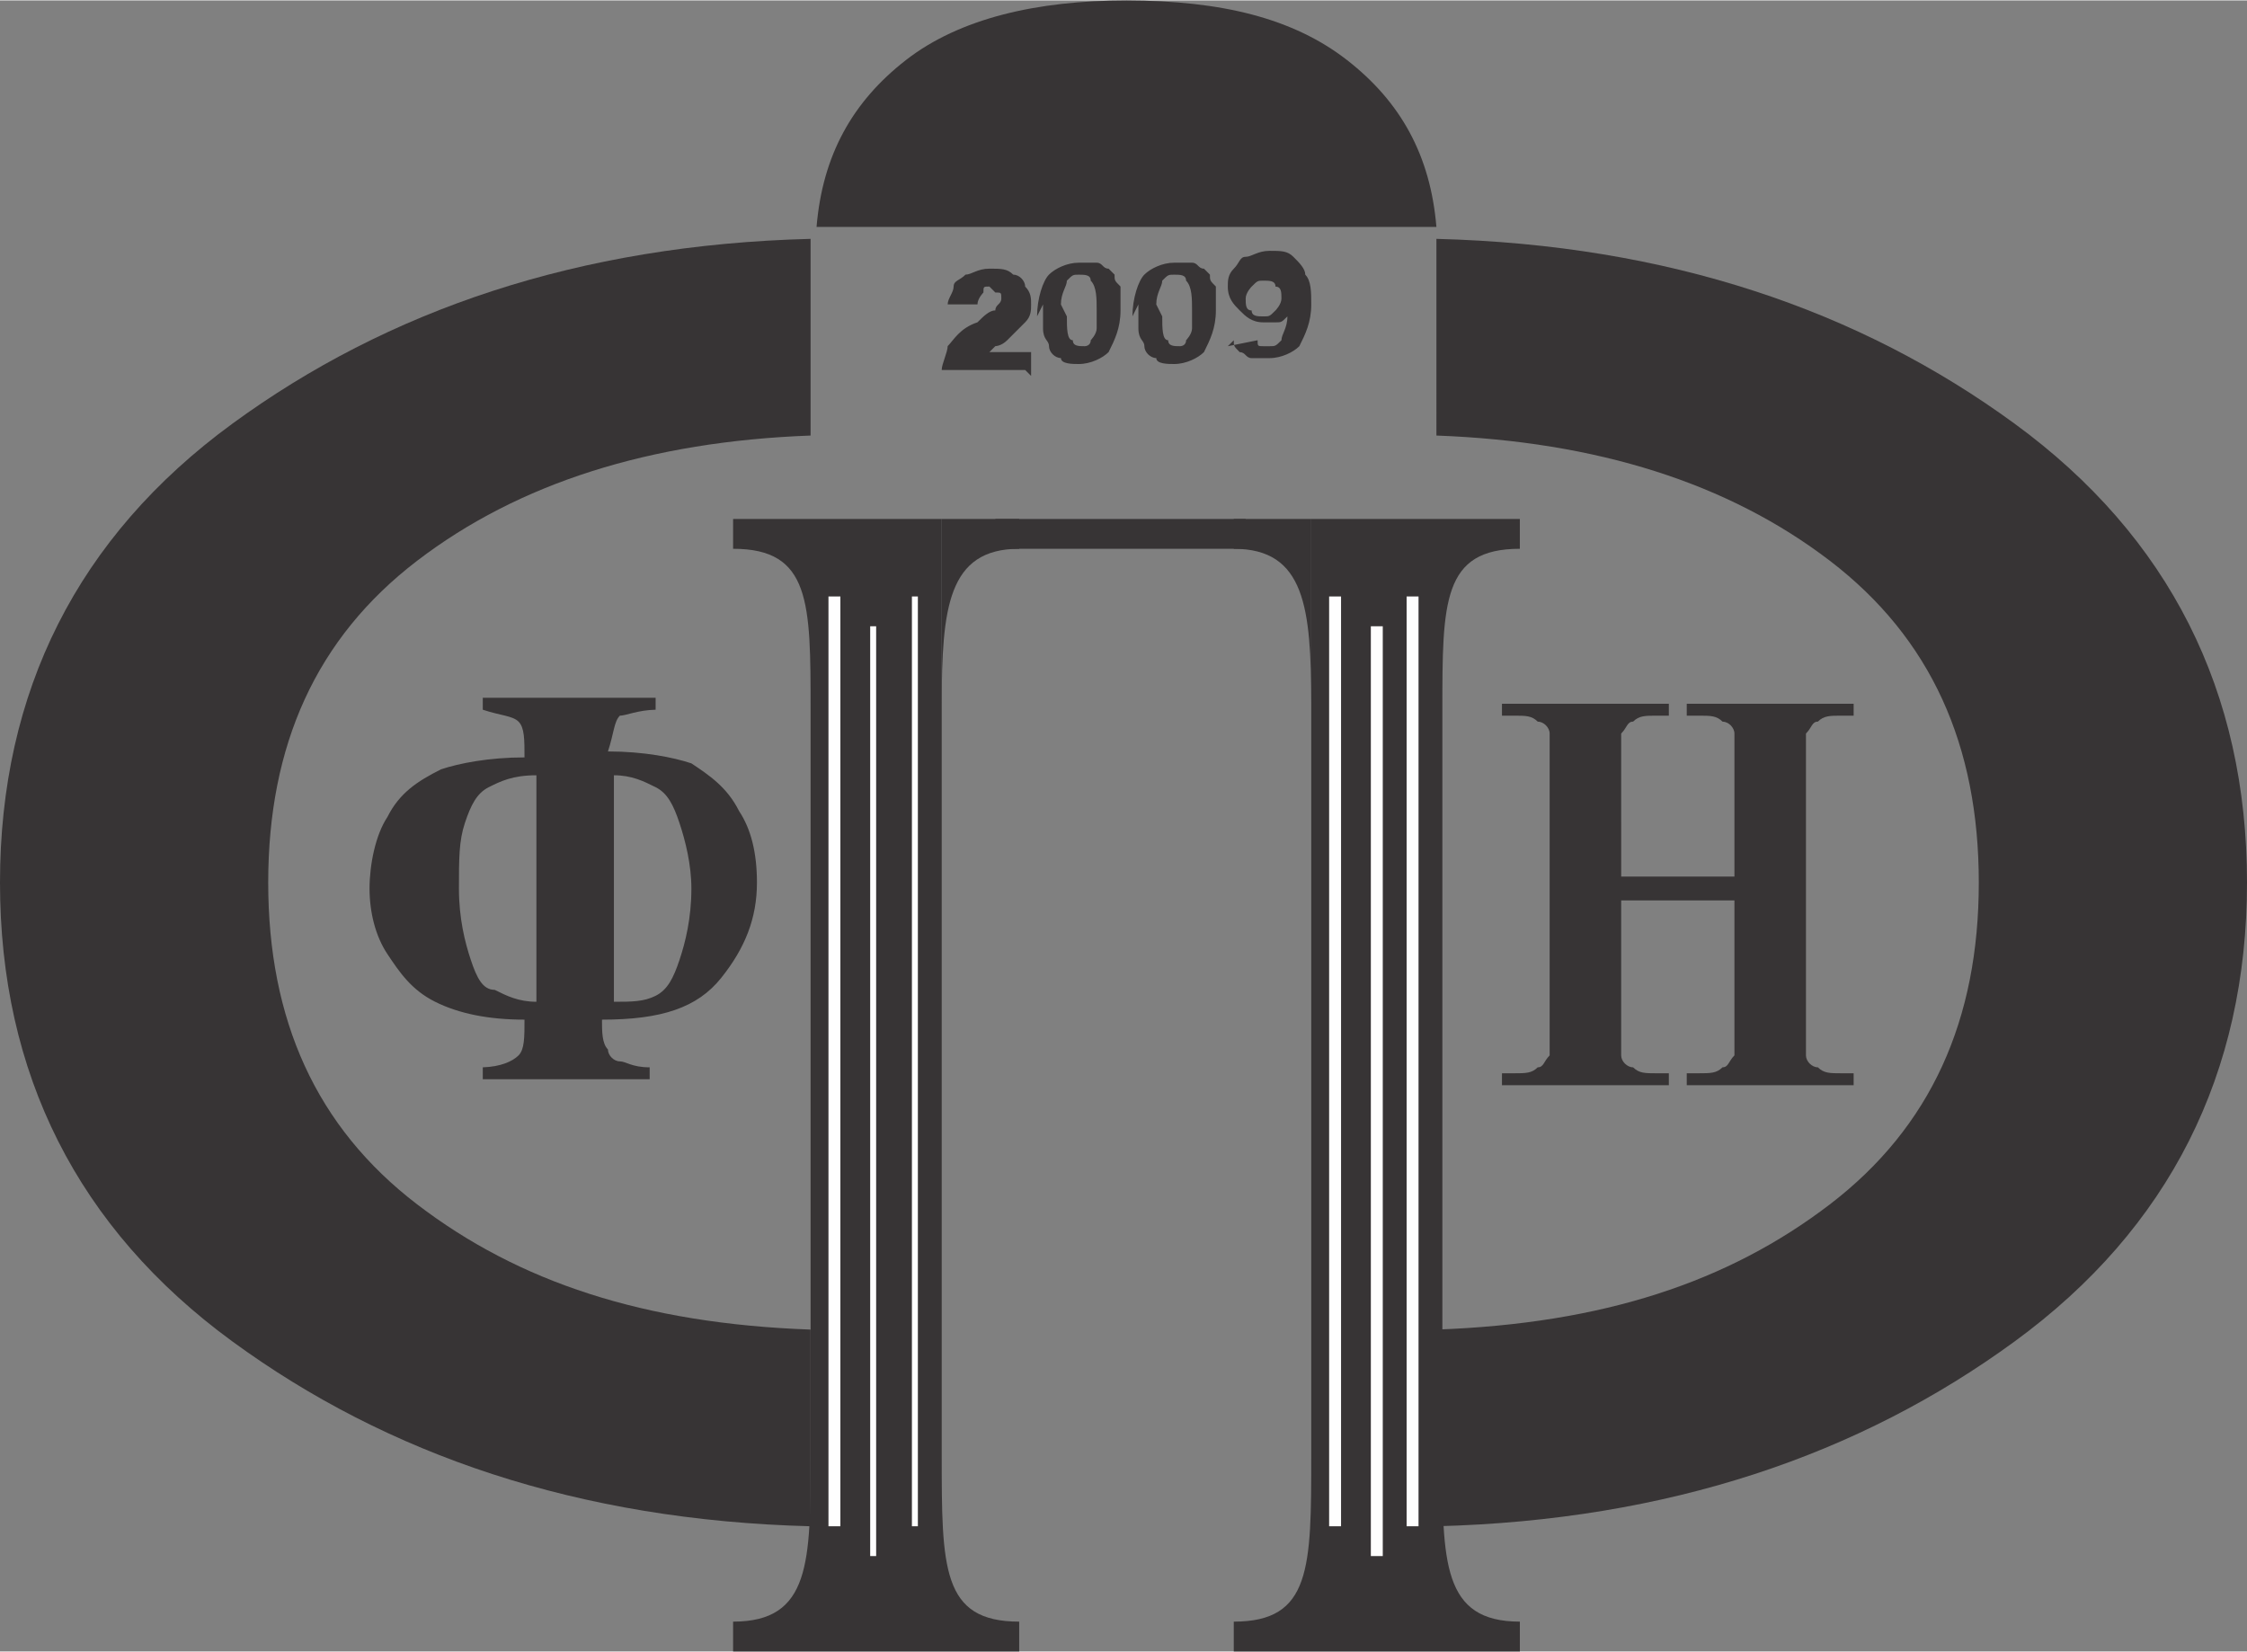
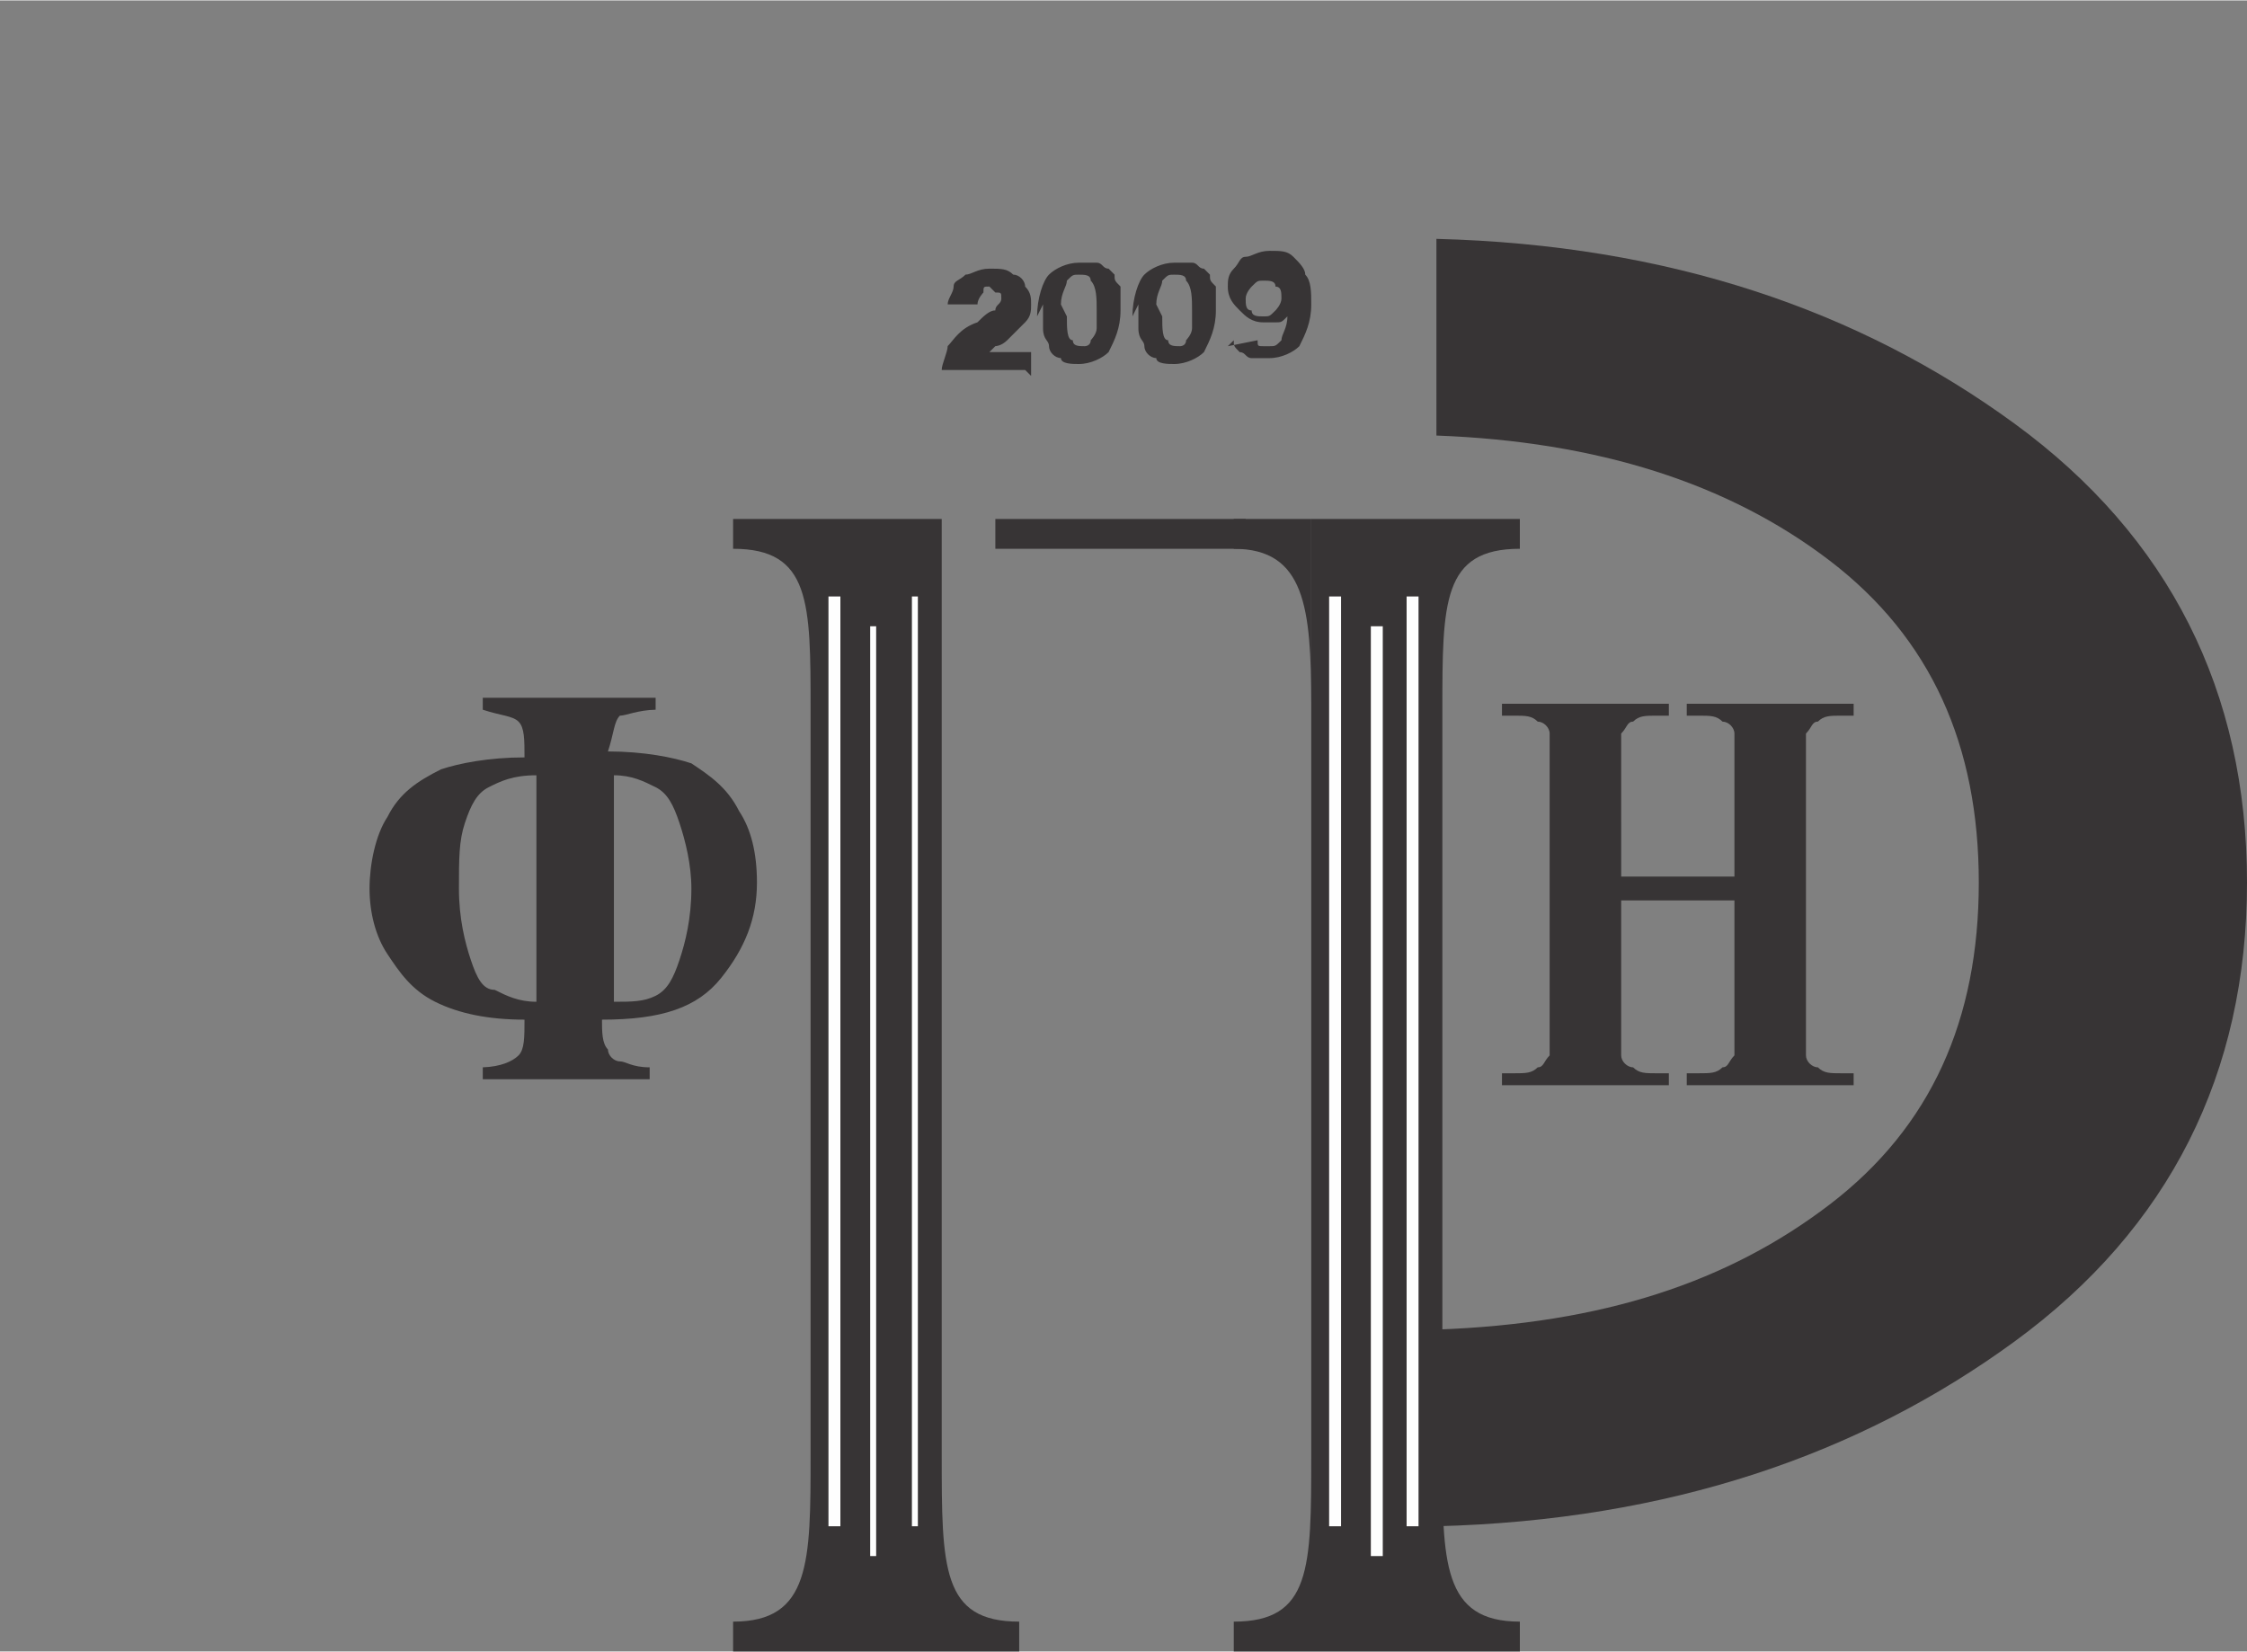
<svg xmlns="http://www.w3.org/2000/svg" xml:space="preserve" width="1.178in" height="0.866in" style="shape-rendering:geometricPrecision; text-rendering:geometricPrecision; image-rendering:optimizeQuality; fill-rule:evenodd; clip-rule:evenodd" viewBox="0 0 0.377 0.277">
  <rect x="0" y="0" width="0.377" height="0.277" fill="#808080" stroke="none" />
  <defs>
    <style type="text/css">
   
    .fil0 {fill:#373435}
    .fil1 {fill:#FEFEFE;fill-rule:nonzero}
   
  </style>
  </defs>
  <g id="Layer_x0020_1">
    <g id="Logo-FPN.eps">
-       <path id="_222072824" class="fil0" d="M0.241 0.038l-0.104 -0c0.001,-0.012 0.006,-0.021 0.015,-0.028 0.009,-0.007 0.022,-0.01 0.037,-0.01 0.016,2.26966e-005 0.028,0.003 0.037,0.01 0.009,0.007 0.014,0.016 0.015,0.028z" />
      <path id="_222072752" class="fil0" d="M0.082 0.117l0.028 0 0 0.002c-0.003,6.4307e-005 -0.005,0.001 -0.006,0.001 -0.001,0.001 -0.001,0.003 -0.002,0.006 0.006,0 0.011,0.001 0.014,0.002 0.003,0.002 0.006,0.004 0.008,0.008 0.002,0.003 0.003,0.007 0.003,0.012 0,0.006 -0.002,0.011 -0.006,0.016 -0.004,0.005 -0.01,0.007 -0.02,0.007 0,0.002 0,0.004 0.001,0.005 0,0.001 0.001,0.002 0.002,0.002 0.001,0 0.002,0.001 0.005,0.001l0 0.002 -0.028 0 0 -0.002c0.003,-9.58301e-005 0.005,-0.001 0.006,-0.002 0.001,-0.001 0.001,-0.003 0.001,-0.006 -0.006,0 -0.011,-0.001 -0.015,-0.003 -0.004,-0.002 -0.006,-0.005 -0.008,-0.008 -0.002,-0.003 -0.003,-0.007 -0.003,-0.011 0,-0.004 0.001,-0.009 0.003,-0.012 0.002,-0.004 0.005,-0.006 0.009,-0.008 0.003,-0.001 0.008,-0.002 0.014,-0.002 0,-0.003 -0,-0.005 -0.001,-0.006 -0.001,-0.001 -0.003,-0.001 -0.006,-0.002l0 -0.002zm0.021 0.051c0.003,0 0.005,-0 0.007,-0.001 0.002,-0.001 0.003,-0.003 0.004,-0.006 0.001,-0.003 0.002,-0.007 0.002,-0.012 0,-0.004 -0.001,-0.008 -0.002,-0.011 -0.001,-0.003 -0.002,-0.005 -0.004,-0.006 -0.002,-0.001 -0.004,-0.002 -0.007,-0.002l0 0.038zm-0.013 -0.038c-0.004,0 -0.006,0.001 -0.008,0.002 -0.002,0.001 -0.003,0.003 -0.004,0.006 -0.001,0.003 -0.001,0.006 -0.001,0.011 0,0.005 0.001,0.009 0.002,0.012 0.001,0.003 0.002,0.005 0.004,0.005 0.002,0.001 0.004,0.002 0.007,0.002l0 -0.038z" />
-       <path id="_222072680" class="fil0" d="M0.136 0.256c-0.039,-0.001 -0.071,-0.012 -0.097,-0.031 -0.026,-0.019 -0.039,-0.045 -0.039,-0.077 0,-0.032 0.013,-0.058 0.039,-0.077 0.026,-0.019 0.058,-0.03 0.097,-0.031l0 0.033c-0.027,0.001 -0.049,0.008 -0.066,0.021 -0.017,0.013 -0.025,0.031 -0.025,0.054 0,0.023 0.008,0.041 0.025,0.054 0.017,0.013 0.038,0.02 0.066,0.021l0 0.033z" />
      <path id="_222072608" class="fil0" d="M0.158 0.087l-0.035 0 0 0.005c0.013,0 0.013,0.009 0.013,0.027l0 0.125c0,0.018 1.00874e-005,0.028 -0.013,0.028l0 0.005 0.048 0 0 -0.005c-0.013,0 -0.013,-0.009 -0.013,-0.028l0 -0.133 -0 0 0 -0.024z" />
-       <path id="_222072536" class="fil0" d="M0.158 0.118c3.53058e-005,-0.016 0.001,-0.026 0.013,-0.026l0 -0.005 -0.013 0 0 0.031 0 0z" />
      <g>
        <polygon id="_222072464" class="fil1" points="0.139,0.256 0.139,0.1 0.141,0.1 0.141,0.256 " />
      </g>
      <g>
        <polygon class="fil1" points="0.146,0.261 0.146,0.105 0.147,0.105 0.147,0.261 " />
      </g>
      <g>
        <polygon class="fil1" points="0.153,0.256 0.153,0.1 0.154,0.1 0.154,0.256 " />
      </g>
      <path class="fil0" d="M0.241 0.256c0.039,-0.001 0.071,-0.012 0.097,-0.031 0.026,-0.019 0.039,-0.045 0.039,-0.077 0,-0.032 -0.013,-0.058 -0.039,-0.077 -0.026,-0.019 -0.058,-0.03 -0.097,-0.031l1.26092e-006 0.033c0.027,0.001 0.049,0.008 0.066,0.021 0.017,0.013 0.025,0.031 0.025,0.054 0,0.023 -0.008,0.041 -0.025,0.054 -0.017,0.013 -0.038,0.02 -0.066,0.021l1.26092e-006 0.033z" />
      <path class="fil0" d="M0.22 0.087l0.035 0 0 0.005c-0.013,0 -0.013,0.009 -0.013,0.027l1.26092e-006 0.125c0,0.018 -1.13483e-005,0.028 0.013,0.028l0 0.005 -0.048 0 0 -0.005c0.013,0 0.013,-0.009 0.013,-0.028l0 -0.133 0 0 0 -0.024z" />
      <path class="fil0" d="M0.22 0.118c-3.53058e-005,-0.016 -0.001,-0.026 -0.013,-0.026l0 -0.005 0.013 0 0 0.031 -0 0z" />
      <g>
        <polygon class="fil1" points="0.236,0.256 0.236,0.1 0.238,0.1 0.238,0.256 " />
      </g>
      <g>
        <polygon class="fil1" points="0.23,0.261 0.23,0.105 0.232,0.105 0.232,0.261 " />
      </g>
      <g>
        <polygon class="fil1" points="0.223,0.256 0.223,0.1 0.225,0.1 0.225,0.256 " />
      </g>
      <polygon class="fil0" points="0.167,0.087 0.209,0.087 0.209,0.092 0.167,0.092 " />
      <path class="fil0" d="M0.272 0.151l0 0.02c0,0.003 0,0.005 0,0.006 0,0.001 0.001,0.002 0.002,0.002 0.001,0.001 0.002,0.001 0.004,0.001l0.002 -1.26092e-006 0 0.002 -0.028 0 0 -0.002 0.002 0c0.002,0 0.003,-0 0.004,-0.001 0.001,-0 0.001,-0.001 0.002,-0.002 0,-0.001 0,-0.003 0,-0.006l0 -0.042c0,-0.003 -0,-0.005 -0,-0.006 -0,-0.001 -0.001,-0.002 -0.002,-0.002 -0.001,-0.001 -0.002,-0.001 -0.004,-0.001l-0.002 0 0 -0.002 0.028 0 0 0.002 -0.002 0c-0.002,0 -0.003,0 -0.004,0.001 -0.001,0 -0.001,0.001 -0.002,0.002 -0,0.001 -0,0.003 -0,0.006l1.26092e-006 0.018 0.019 0 0 -0.018c0,-0.003 -0,-0.005 -0,-0.006 -0,-0.001 -0.001,-0.002 -0.002,-0.002 -0.001,-0.001 -0.002,-0.001 -0.004,-0.001l-0.002 0 0 -0.002 0.028 0 0 0.002 -0.002 0c-0.002,0 -0.003,0 -0.004,0.001 -0.001,0 -0.001,0.001 -0.002,0.002 -0,0.001 -0,0.003 -0,0.006l0 0.042c0,0.003 0,0.005 0,0.006 0,0.001 0.001,0.002 0.002,0.002 0.001,0.001 0.002,0.001 0.004,0.001l0.002 -1.26092e-006 0 0.002 -0.028 0 0 -0.002 0.002 0c0.002,0 0.003,-0 0.004,-0.001 0.001,-0 0.001,-0.001 0.002,-0.002 0,-0.001 0,-0.003 0,-0.006l0 -0.02 -0.019 0z" />
      <path class="fil0" d="M0.172 0.062l-0.014 0c0,-0.001 0.001,-0.003 0.001,-0.004 0.001,-0.001 0.002,-0.003 0.005,-0.004 0.001,-0.001 0.002,-0.002 0.003,-0.002 0,-0.001 0.001,-0.001 0.001,-0.002 0,-0.001 -0,-0.001 -0.001,-0.001 -0,-0 -0.001,-0.001 -0.001,-0.001 -0.001,0 -0.001,0 -0.001,0.001 -0,0 -0.001,0.001 -0.001,0.002l-0.005 -0c0,-0.001 0.001,-0.002 0.001,-0.003 0,-0.001 0.001,-0.001 0.002,-0.002 0.001,-0 0.002,-0.001 0.004,-0.001 0.002,-1.26092e-006 0.003,0 0.004,0.001 0.001,0 0.002,0.001 0.002,0.002 0.001,0.001 0.001,0.002 0.001,0.003 0,0.001 -0,0.002 -0.001,0.003 -0.001,0.001 -0.002,0.002 -0.003,0.003 -0.001,0.001 -0.002,0.001 -0.002,0.001 -0,0 -0.001,0.001 -0.001,0.001l0.007 -1.26092e-006 0 0.004zm0.002 -0.009c0,-0.003 0.001,-0.006 0.002,-0.007 0.001,-0.001 0.003,-0.002 0.005,-0.002 0.001,-1.26092e-006 0.002,0 0.003,0 0.001,0 0.001,0.001 0.002,0.001 0,0 0.001,0.001 0.001,0.001 0,0.001 0,0.001 0.001,0.002 0,0.001 0,0.003 0,0.004 1.26092e-006,0.003 -0.001,0.005 -0.002,0.007 -0.001,0.001 -0.003,0.002 -0.005,0.002 -0.001,0 -0.003,-0 -0.003,-0.001 -0.001,-0 -0.002,-0.001 -0.002,-0.002 -0,-0.001 -0.001,-0.001 -0.001,-0.003 -0,-0.001 -0,-0.002 -0,-0.004zm0.005 1.13483e-005c0,0.002 0,0.004 0.001,0.004 0,0.001 0.001,0.001 0.002,0.001 0,0 0.001,-0 0.001,-0.001 0,-0 0.001,-0.001 0.001,-0.002 0,-0.001 0,-0.002 0,-0.003 0,-0.002 -0,-0.004 -0.001,-0.005 -0,-0.001 -0.001,-0.001 -0.002,-0.001 -0.001,0 -0.001,0 -0.002,0.001 -0,0.001 -0.001,0.002 -0.001,0.004zm0.011 -1.13483e-005c0,-0.003 0.001,-0.006 0.002,-0.007 0.001,-0.001 0.003,-0.002 0.005,-0.002 0.001,-1.26092e-006 0.002,0 0.003,0 0.001,0 0.001,0.001 0.002,0.001 0,0 0.001,0.001 0.001,0.001 0,0.001 0,0.001 0.001,0.002 0,0.001 0,0.003 0,0.004 0,0.003 -0.001,0.005 -0.002,0.007 -0.001,0.001 -0.003,0.002 -0.005,0.002 -0.001,0 -0.003,-0 -0.003,-0.001 -0.001,-0 -0.002,-0.001 -0.002,-0.002 -0,-0.001 -0.001,-0.001 -0.001,-0.003 -0,-0.001 -0,-0.002 -0,-0.004zm0.005 1.13483e-005c0,0.002 0,0.004 0.001,0.004 0,0.001 0.001,0.001 0.002,0.001 0,0 0.001,-0 0.001,-0.001 0,-0 0.001,-0.001 0.001,-0.002 0,-0.001 0,-0.002 0,-0.003 0,-0.002 -0,-0.004 -0.001,-0.005 -0,-0.001 -0.001,-0.001 -0.002,-0.001 -0.001,0 -0.001,0 -0.002,0.001 -0,0.001 -0.001,0.002 -0.001,0.004zm0.011 0.005l0.005 -0.001c0,0.001 0,0.001 0.001,0.001 0,0 0.001,0 0.001,0 0.001,-1.26092e-006 0.001,-0 0.002,-0.001 0,-0.001 0.001,-0.002 0.001,-0.004 -0.001,0.001 -0.001,0.001 -0.002,0.001 -0.001,0 -0.001,0 -0.002,0 -0.002,0 -0.003,-0.001 -0.004,-0.002 -0.001,-0.001 -0.002,-0.002 -0.002,-0.004 0,-0.001 0,-0.002 0.001,-0.003 0.001,-0.001 0.001,-0.002 0.002,-0.002 0.001,-0 0.002,-0.001 0.004,-0.001 0.002,-1.26092e-006 0.003,0 0.004,0.001 0.001,0.001 0.002,0.002 0.002,0.003 0.001,0.001 0.001,0.003 0.001,0.005 0,0.003 -0.001,0.005 -0.002,0.007 -0.001,0.001 -0.003,0.002 -0.005,0.002 -0.001,0 -0.002,-0 -0.003,-0 -0.001,-0 -0.001,-0.001 -0.002,-0.001 -0.001,-0.001 -0.001,-0.001 -0.001,-0.002zm0.009 -0.008c0,-0.001 -0,-0.002 -0.001,-0.002 -0,-0.001 -0.001,-0.001 -0.002,-0.001 -0.001,0 -0.001,0 -0.002,0.001 -0,0 -0.001,0.001 -0.001,0.002 0,0.001 0,0.002 0.001,0.002 0,0.001 0.001,0.001 0.002,0.001 0.001,0 0.001,-0 0.002,-0.001 0,-0 0.001,-0.001 0.001,-0.002z" />
    </g>
  </g>
</svg>